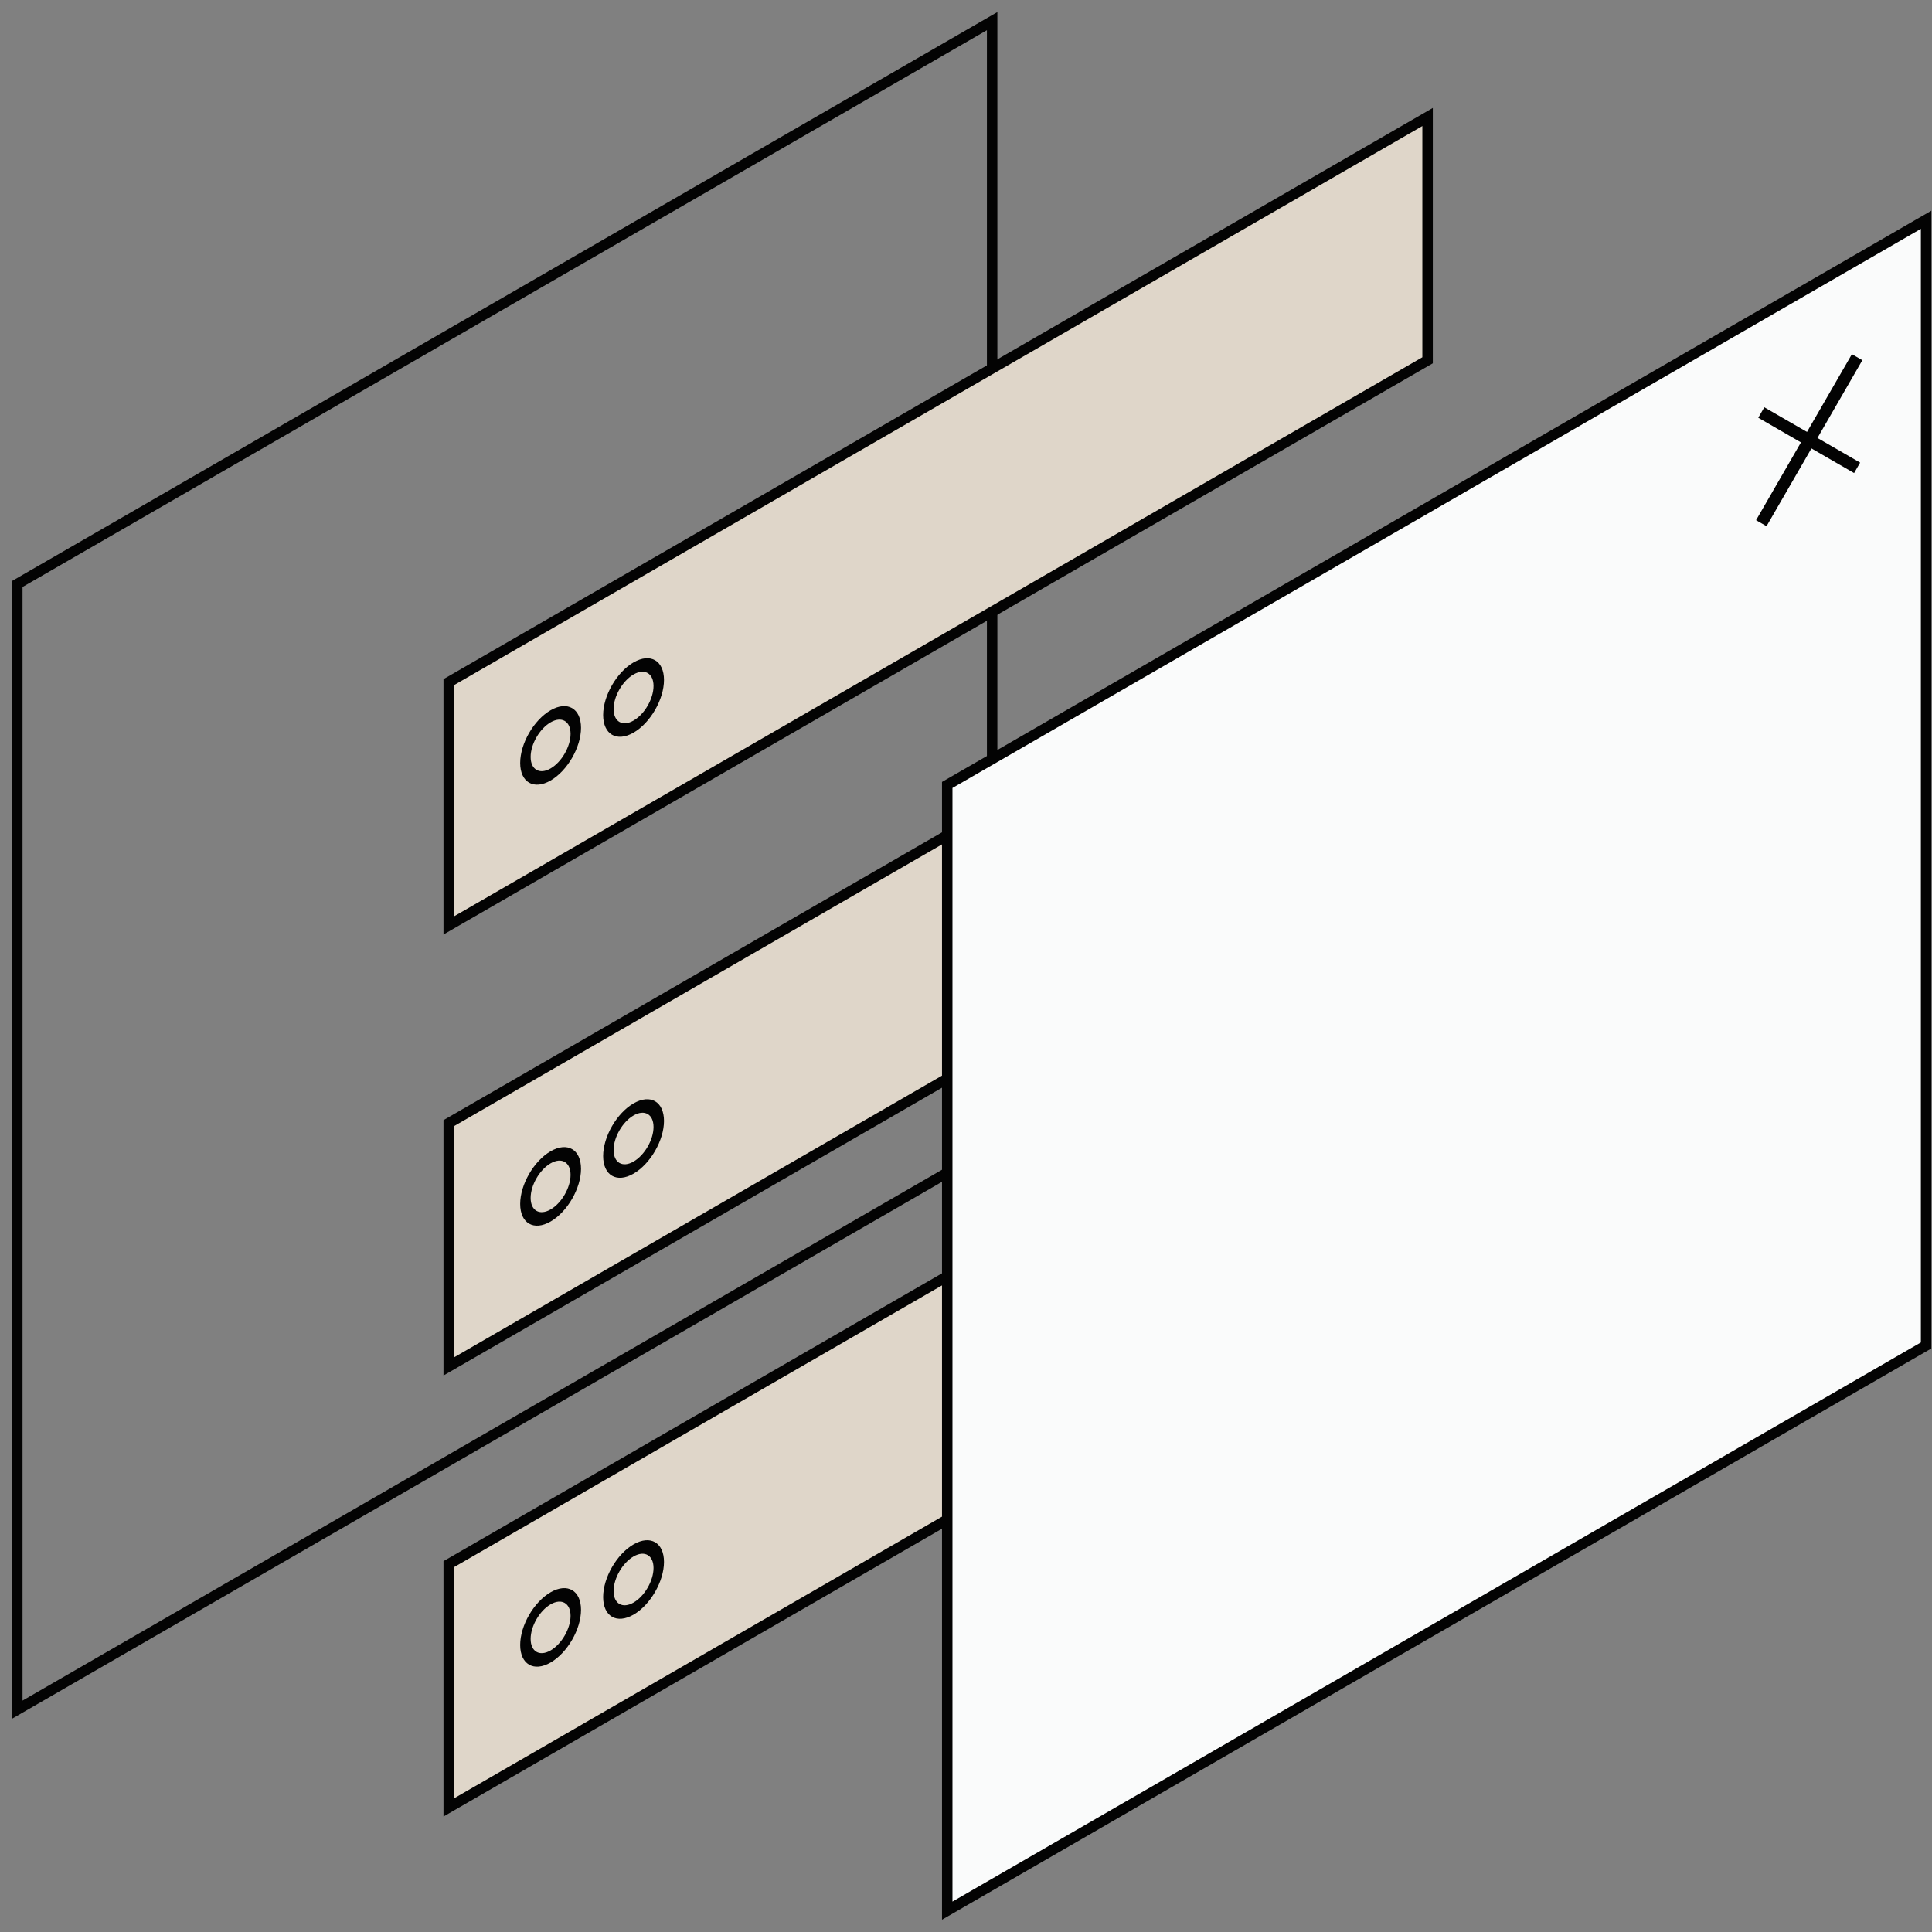
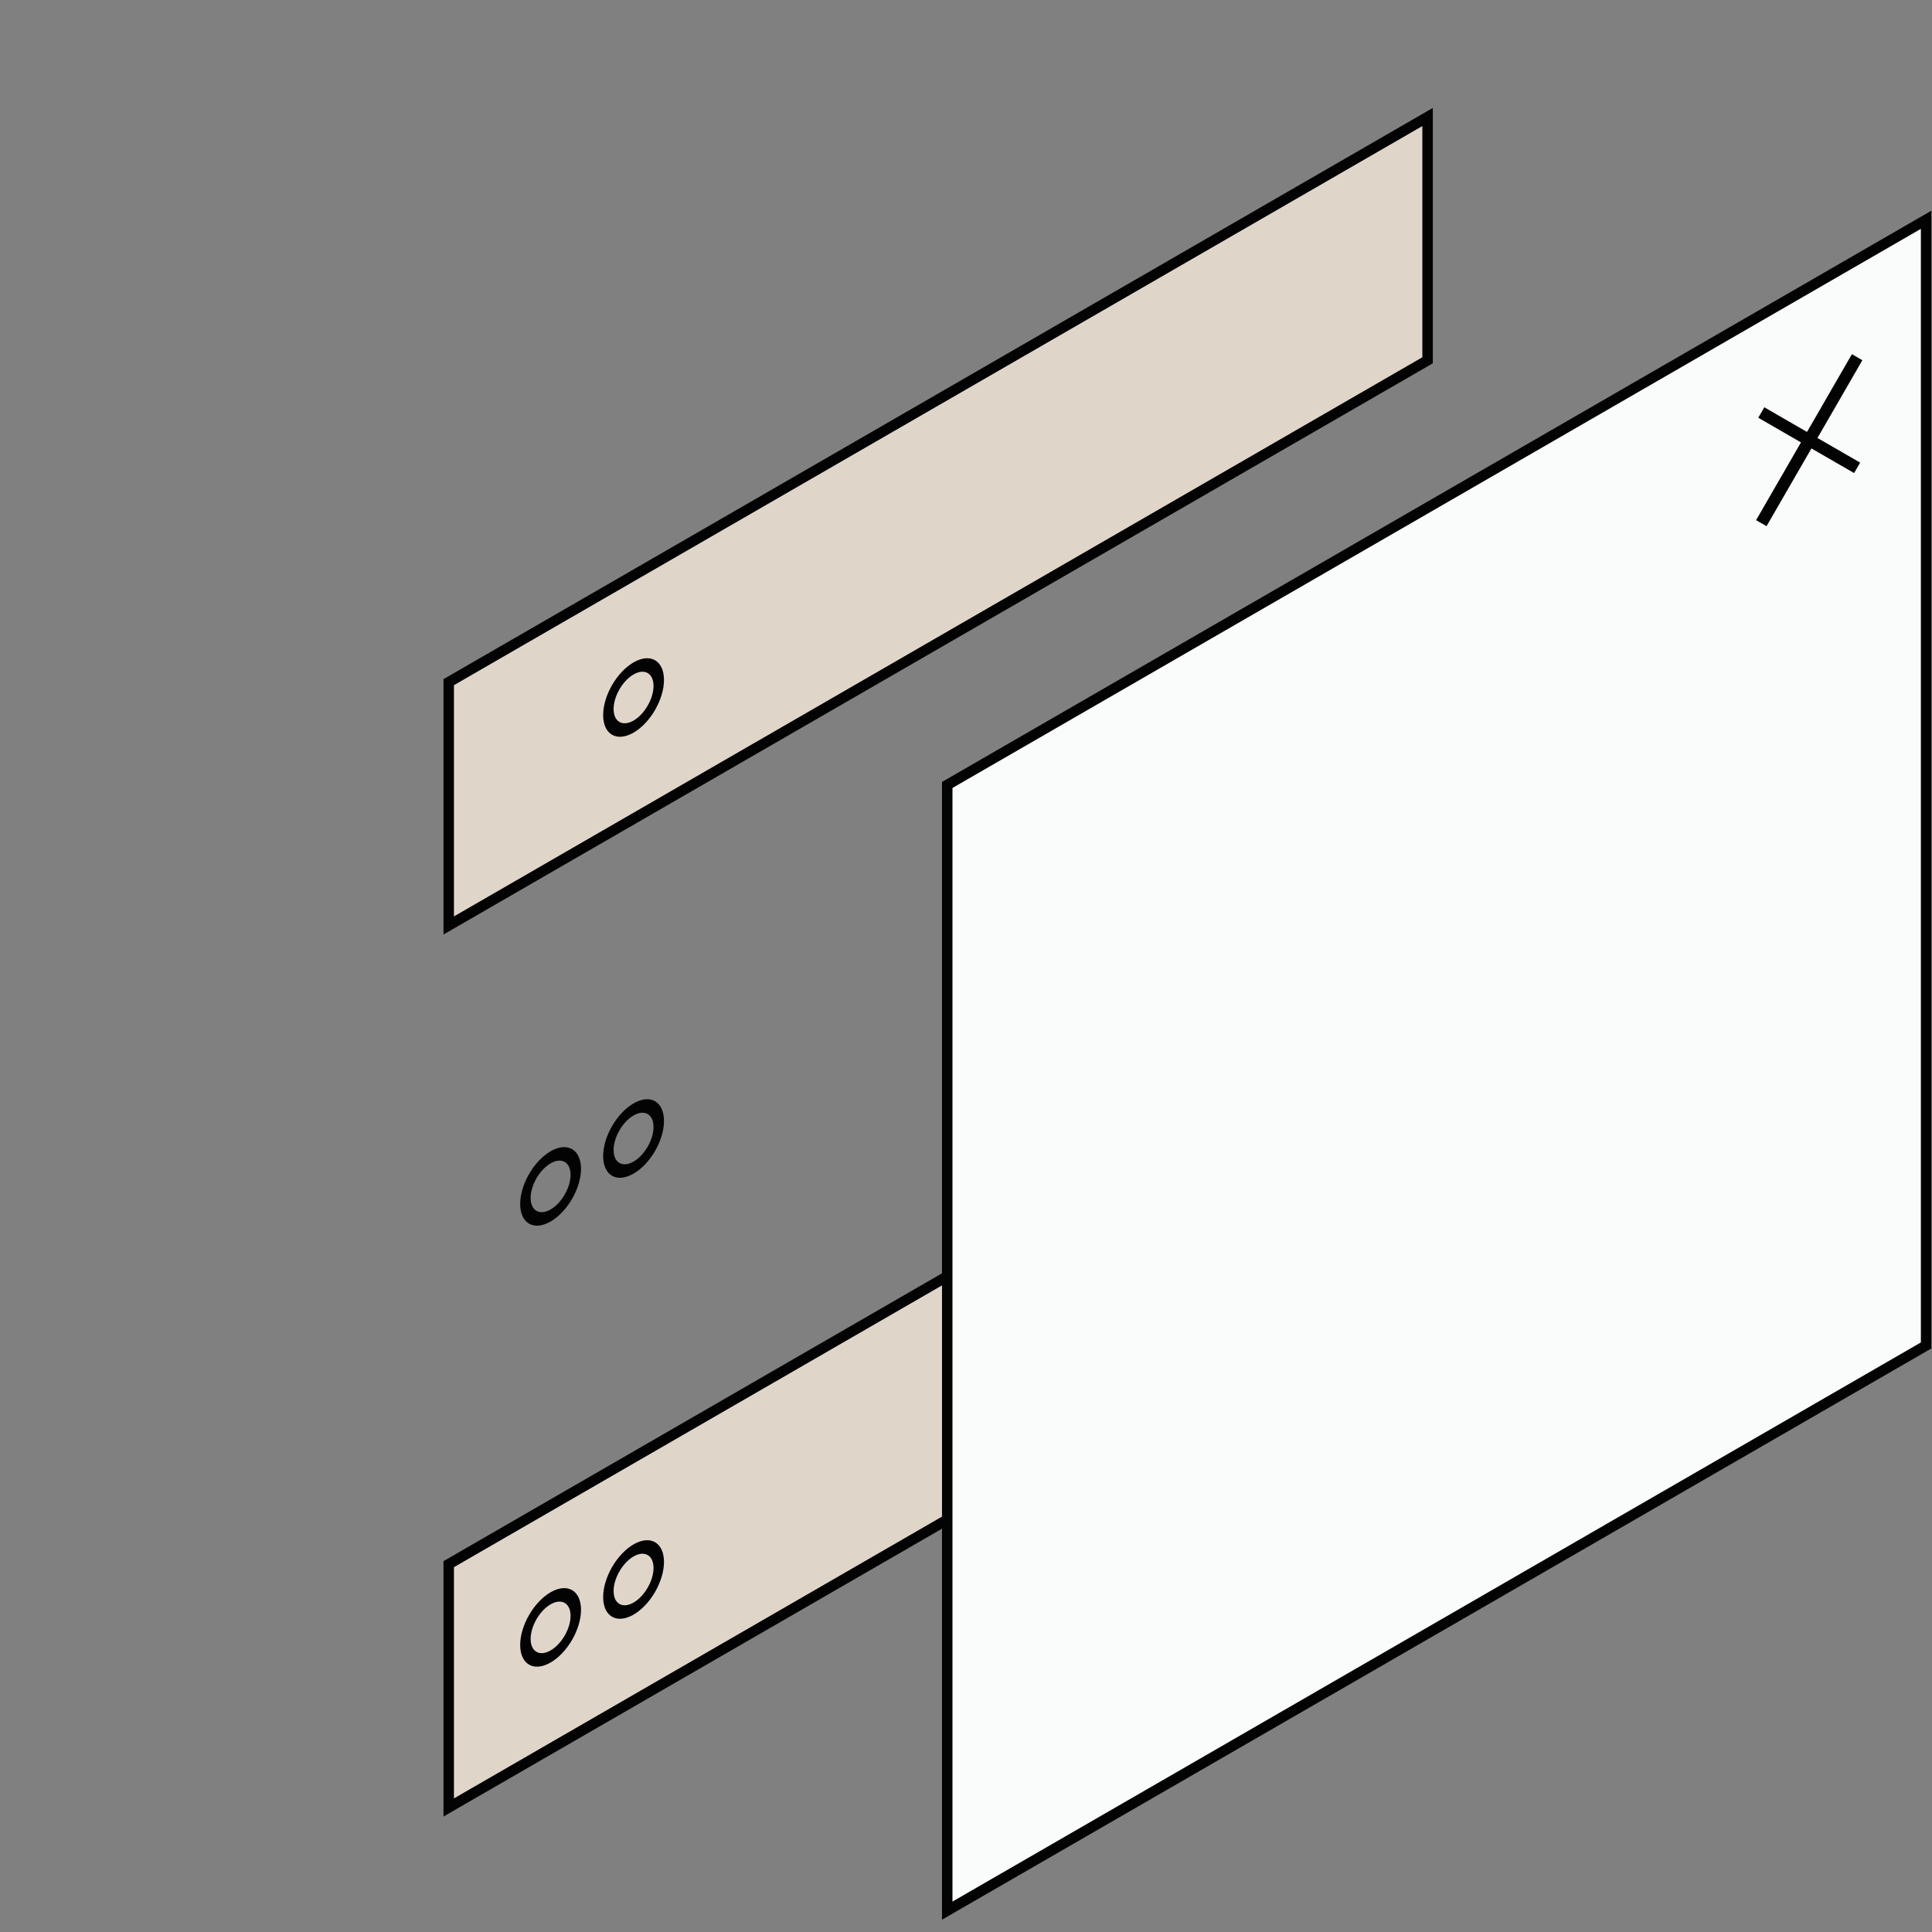
<svg xmlns="http://www.w3.org/2000/svg" width="160" height="160" viewBox="0 0 160 160" fill="none">
  <rect x="0" y="0" width="160" height="160" fill="#808080" stroke="none" />
-   <rect x="0.433" y="0.25" width="93.224" height="93.224" transform="matrix(0.866 -0.5 2.20305e-08 1 1.058 48.329)" stroke="#030303" />
  <rect x="0.433" y="0.25" width="93.609" height="20.149" transform="matrix(0.866 -0.5 2.20305e-08 1 36.786 56.46)" fill="#DFD6C9" stroke="#030303" />
-   <circle cx="2.909" cy="2.909" r="2.409" transform="matrix(0.866 -0.5 2.20305e-08 1 43.079 60.276)" stroke="#030303" />
  <circle cx="2.909" cy="2.909" r="2.409" transform="matrix(0.866 -0.5 2.20305e-08 1 49.95 56.31)" stroke="#030303" />
-   <rect x="0.433" y="0.25" width="93.609" height="20.149" transform="matrix(0.866 -0.5 2.20305e-08 1 36.786 92.982)" fill="#DFD6C9" stroke="#030303" />
  <circle cx="2.909" cy="2.909" r="2.409" transform="matrix(0.866 -0.5 2.20305e-08 1 43.079 96.798)" stroke="#030303" />
  <circle cx="2.909" cy="2.909" r="2.409" transform="matrix(0.866 -0.5 2.20305e-08 1 49.95 92.832)" stroke="#030303" />
  <rect x="0.433" y="0.25" width="93.609" height="20.149" transform="matrix(0.866 -0.5 2.20305e-08 1 36.786 129.504)" fill="#DFD6C9" stroke="#030303" />
  <circle cx="2.909" cy="2.909" r="2.409" transform="matrix(0.866 -0.5 2.20305e-08 1 43.079 133.319)" stroke="#030303" />
  <circle cx="2.909" cy="2.909" r="2.409" transform="matrix(0.866 -0.5 2.20305e-08 1 49.95 129.353)" stroke="#030303" />
  <rect x="0.433" y="0.25" width="93.609" height="93.224" transform="matrix(0.866 -0.5 2.20305e-08 1 78.071 64.973)" fill="#FAFBFB" stroke="#030303" />
  <path d="M145.863 34.163L153.799 38.745" stroke="#030303" />
  <path d="M153.8 29.582L145.864 43.327" stroke="#030303" />
</svg>